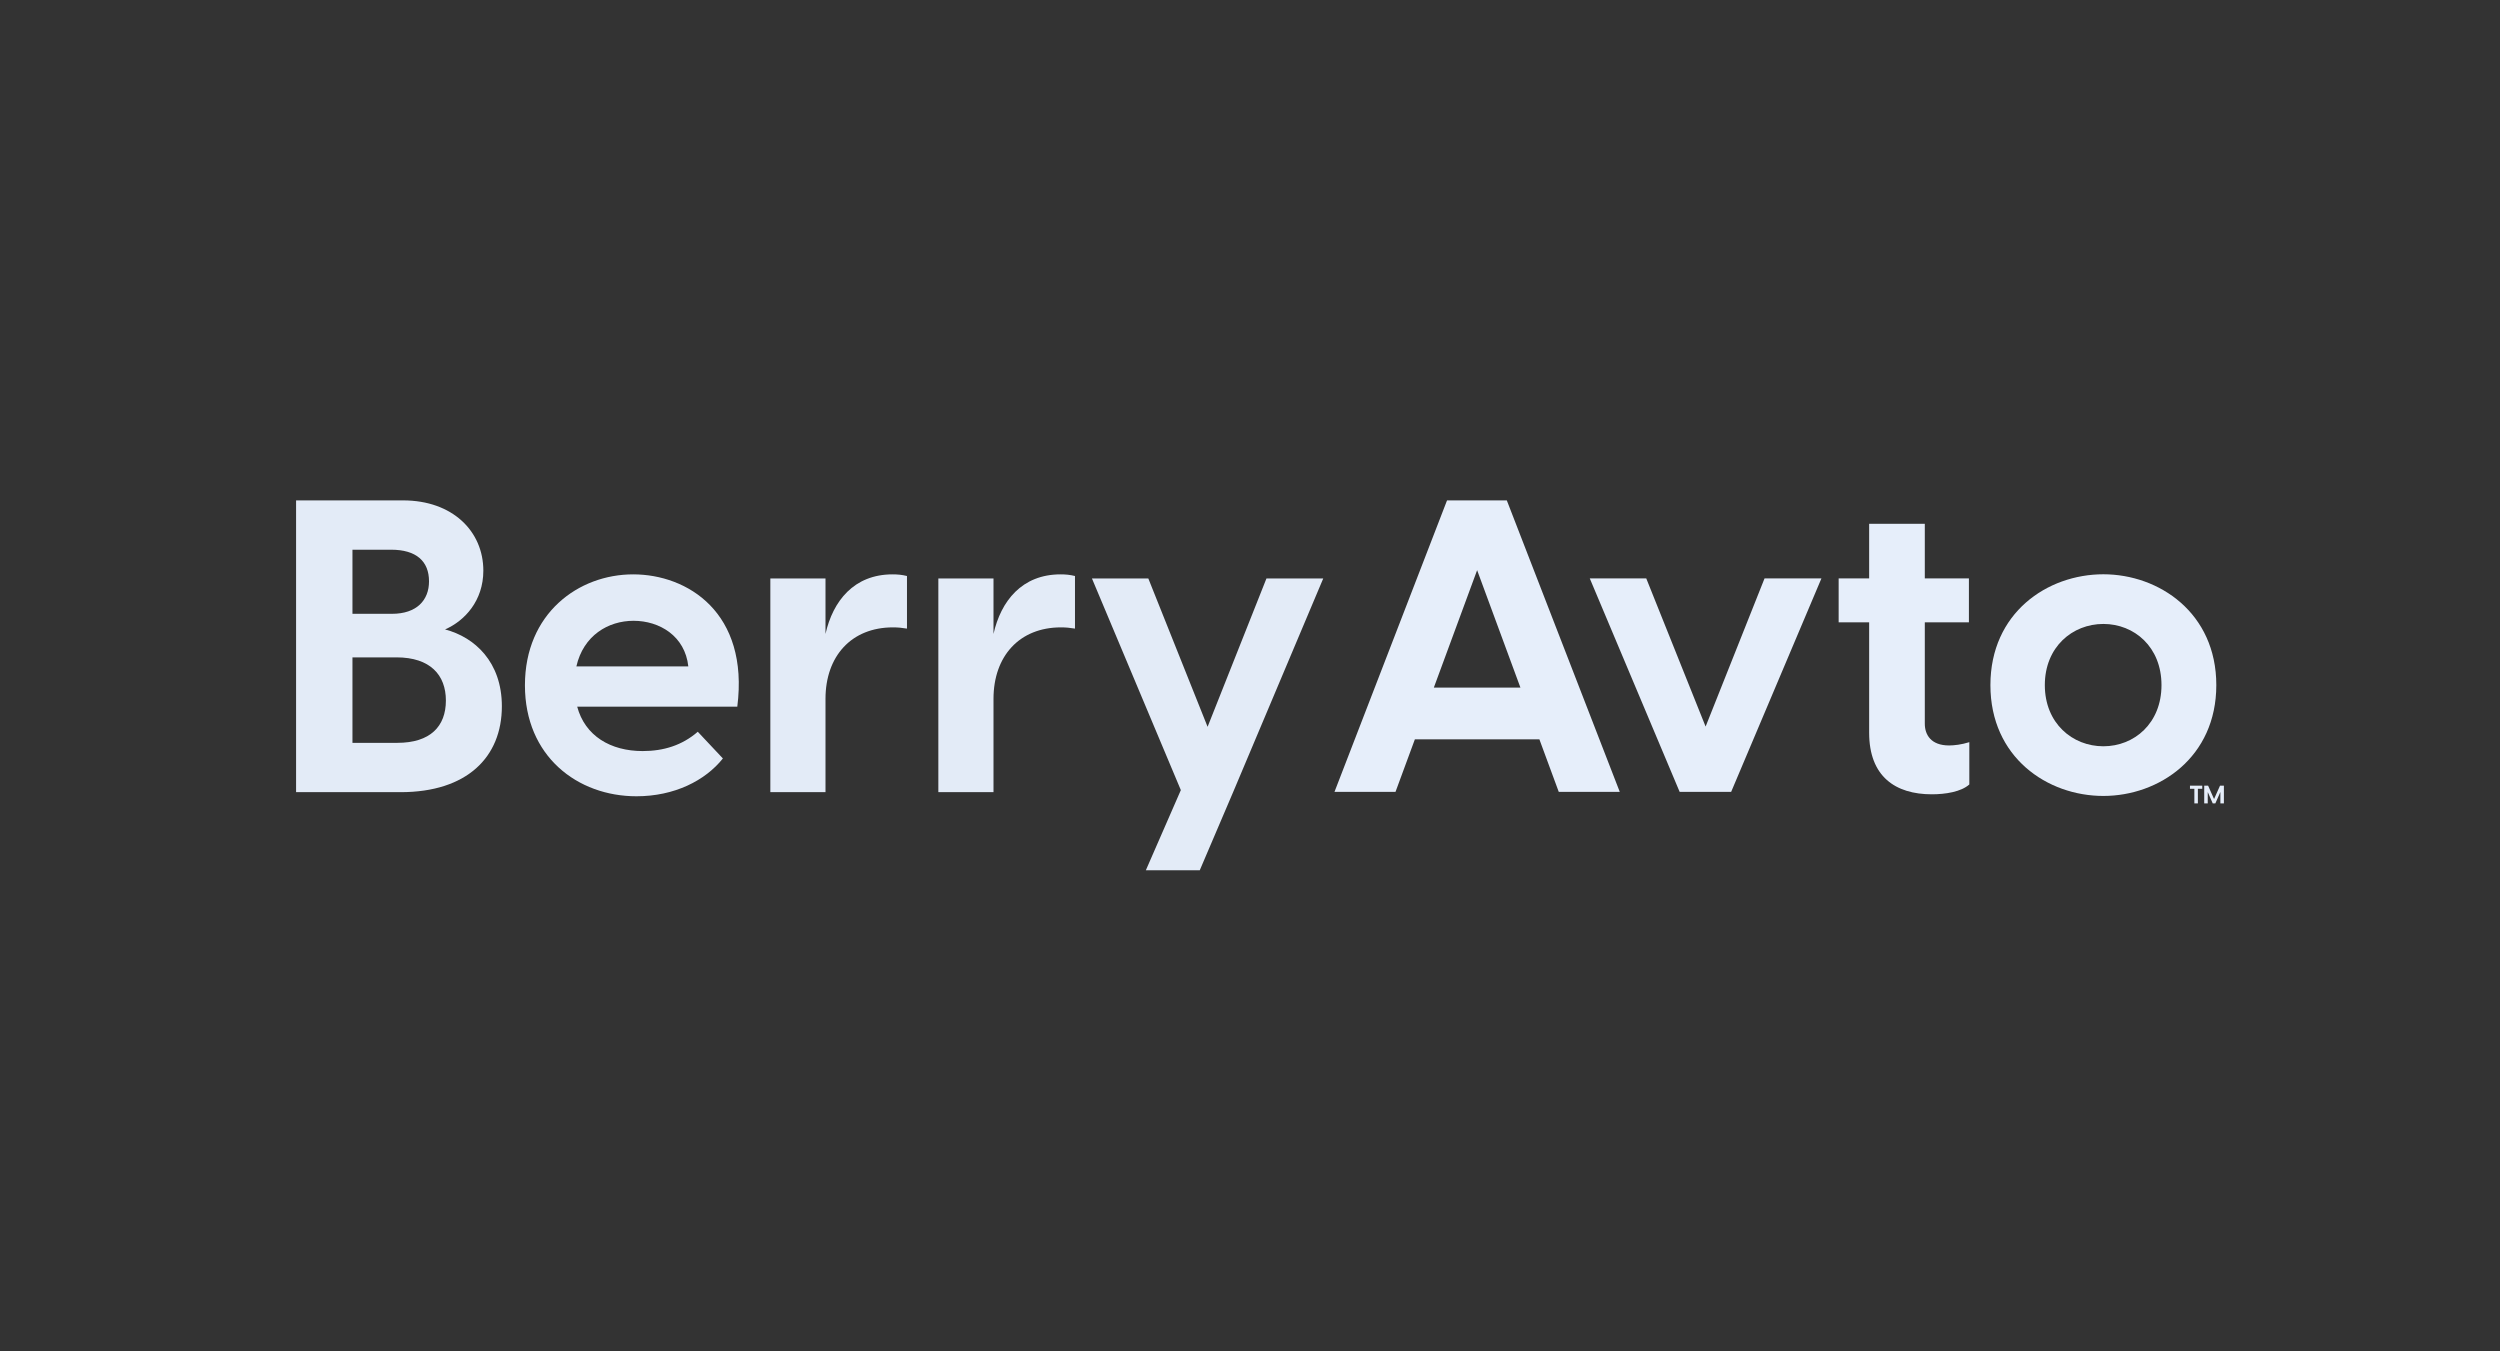
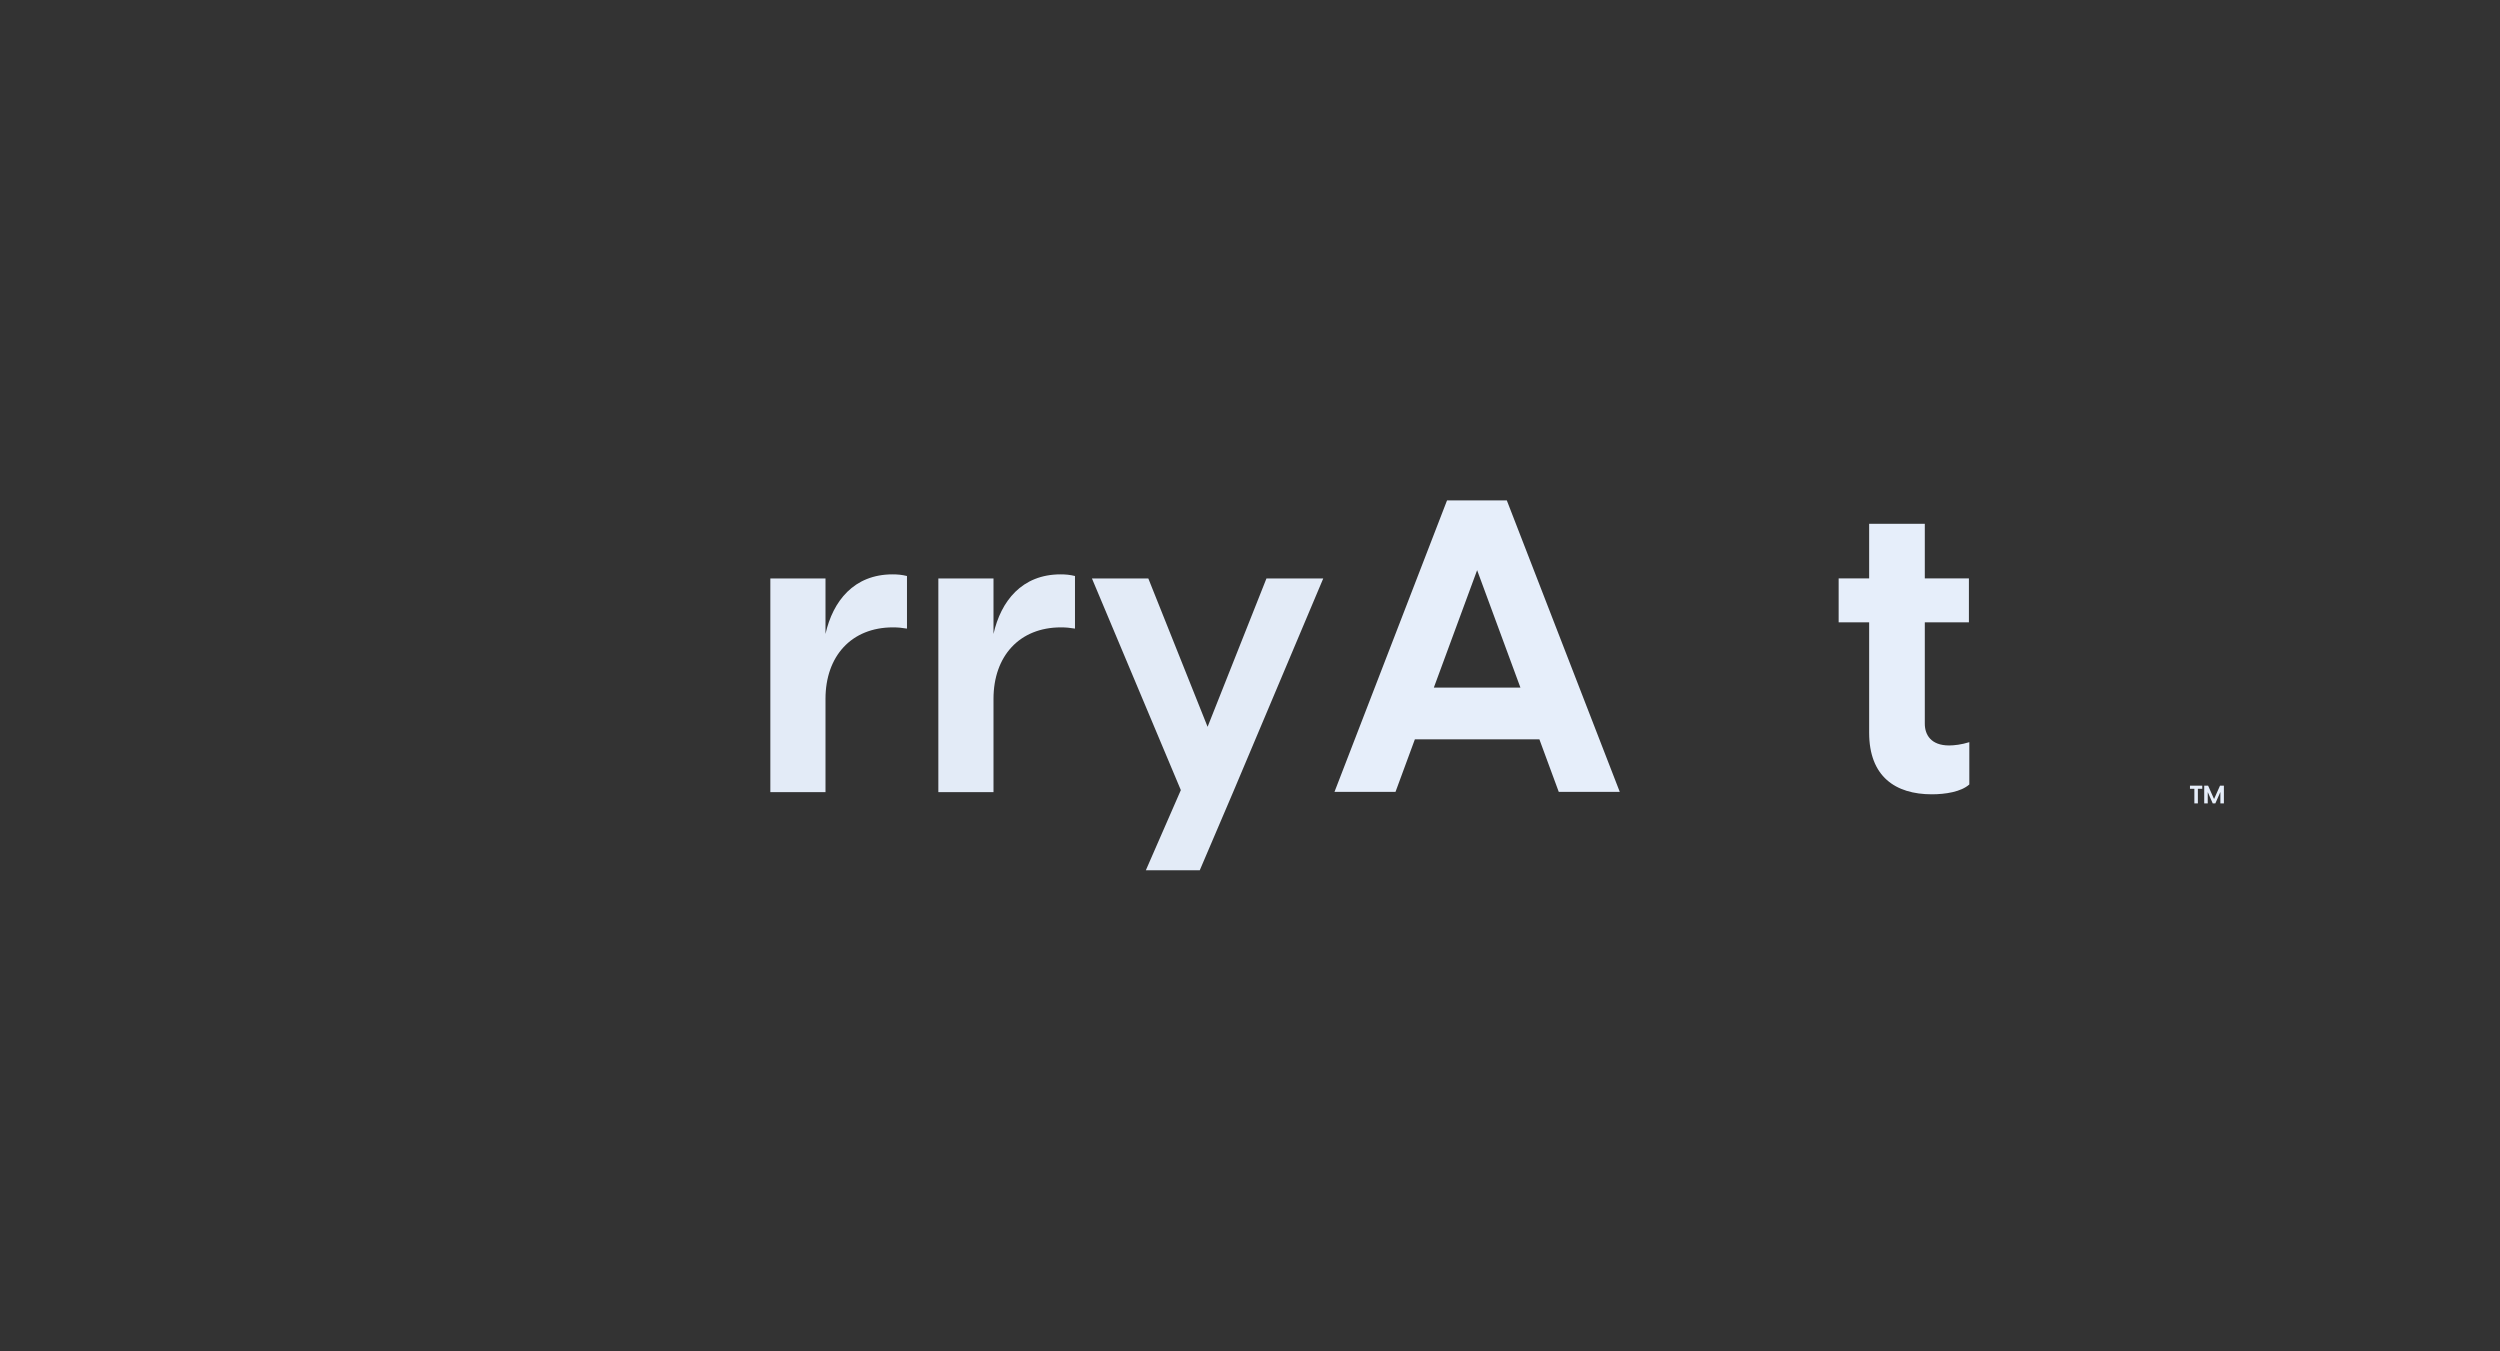
<svg xmlns="http://www.w3.org/2000/svg" width="333" height="180" viewBox="0 0 333 180" fill="none">
  <rect x="0" y="0" width="333" height="180" fill="#333333" stroke="none" />
  <g clip-path="url(#clip0_5832_6875)">
    <path d="M207.625 105.473H215.752L200.707 66.652H192.745L177.755 105.473H185.882L188.462 98.475H205.045L207.625 105.473ZM190.988 91.585L196.753 75.948L202.519 91.585H190.988Z" fill="#E6EEFA" />
-     <path d="M223.727 105.473H230.591L242.616 77.041H235.038L227.187 96.779L219.28 77.041H211.757L223.727 105.473Z" fill="#E6EEFA" />
    <path d="M259.623 99.295C257.207 99.295 256.384 97.873 256.384 96.397V82.891H262.259V77.041H256.384V69.769H248.971V77.041H244.908V82.891H248.971V97.6C248.971 103.45 252.485 105.801 257.317 105.801C259.129 105.801 261.216 105.473 262.314 104.489V98.857C261.271 99.185 260.282 99.295 259.623 99.295Z" fill="#E6EEFA" />
-     <path d="M280.168 106.02C287.581 106.02 295.213 100.88 295.213 91.257C295.213 81.634 287.581 76.494 280.168 76.494C272.7 76.494 265.123 81.634 265.123 91.257C265.123 100.88 272.7 106.02 280.168 106.02ZM280.168 99.404C276.05 99.404 272.371 96.342 272.371 91.257C272.371 86.172 276.05 83.11 280.168 83.11C284.286 83.11 287.91 86.172 287.91 91.257C287.91 96.342 284.286 99.404 280.168 99.404Z" fill="#E6EEFA" />
-     <path d="M59.282 83.84C61.914 82.69 64.381 80.008 64.381 76.012C64.381 70.758 60.269 66.652 53.691 66.652H39.438V105.516H53.362C62.188 105.516 66.848 100.863 66.848 94.076C66.848 88.164 63.23 84.88 59.282 83.84ZM52.101 73.221C55.445 73.221 57.145 74.753 57.145 77.436C57.145 79.953 55.5 81.76 52.211 81.76H46.948V73.221H52.101ZM52.923 98.947H46.948V87.562H52.814C57.309 87.562 59.392 89.915 59.392 93.309C59.392 96.758 57.309 98.947 52.923 98.947Z" fill="#E3EBF7" />
-     <path d="M84.338 76.505C77.047 76.505 69.921 81.705 69.921 91.284C69.921 100.753 76.938 106.063 84.777 106.063C89.821 106.063 93.932 103.983 96.289 101.027L92.945 97.469C90.862 99.276 88.395 100.042 85.599 100.042C81.323 100.042 77.924 98.017 76.883 94.13H98.208C99.798 81.596 91.575 76.505 84.338 76.505ZM84.393 82.69C87.847 82.69 91.246 84.716 91.684 88.766H76.773C77.705 84.661 80.995 82.69 84.393 82.69Z" fill="#E3EBF7" />
    <path d="M118.891 76.505C113.738 76.505 110.942 80.063 109.956 84.442V77.052H102.61V105.516H109.956V93.09C109.956 87.398 113.409 83.566 118.946 83.566C119.604 83.566 120.152 83.621 120.81 83.73V76.724C120.152 76.56 119.549 76.505 118.891 76.505Z" fill="#E3EBF7" />
    <path d="M141.269 76.505C136.116 76.505 133.32 80.063 132.334 84.442V77.052H124.988V105.516H132.334V93.09C132.334 87.398 135.787 83.566 141.324 83.566C141.982 83.566 142.53 83.621 143.188 83.73V76.724C142.53 76.56 141.927 76.505 141.269 76.505Z" fill="#E3EBF7" />
    <path d="M168.691 77.052L160.851 96.812L152.957 77.052H145.447L157.288 105.242L152.628 115.916H159.81L164.25 105.516L176.256 77.052H168.691Z" fill="#E3EBF7" />
    <path d="M293.342 104.651H291.704V105.071H292.289V107.017H292.757V105.071H293.342V104.651Z" fill="#E6EEFA" />
    <path d="M293.603 107.017H294.071V105.531H294.088L294.738 107.017H295.083L295.736 105.531H295.754V107.017H296.222V104.651H295.706L294.912 106.434L294.119 104.651H293.603V107.017Z" fill="#E6EEFA" />
  </g>
  <defs>
    <clipPath id="clip0_5832_6875">
      <rect x="36" y="38" width="262" height="104" rx="18" fill="white" />
    </clipPath>
  </defs>
</svg>